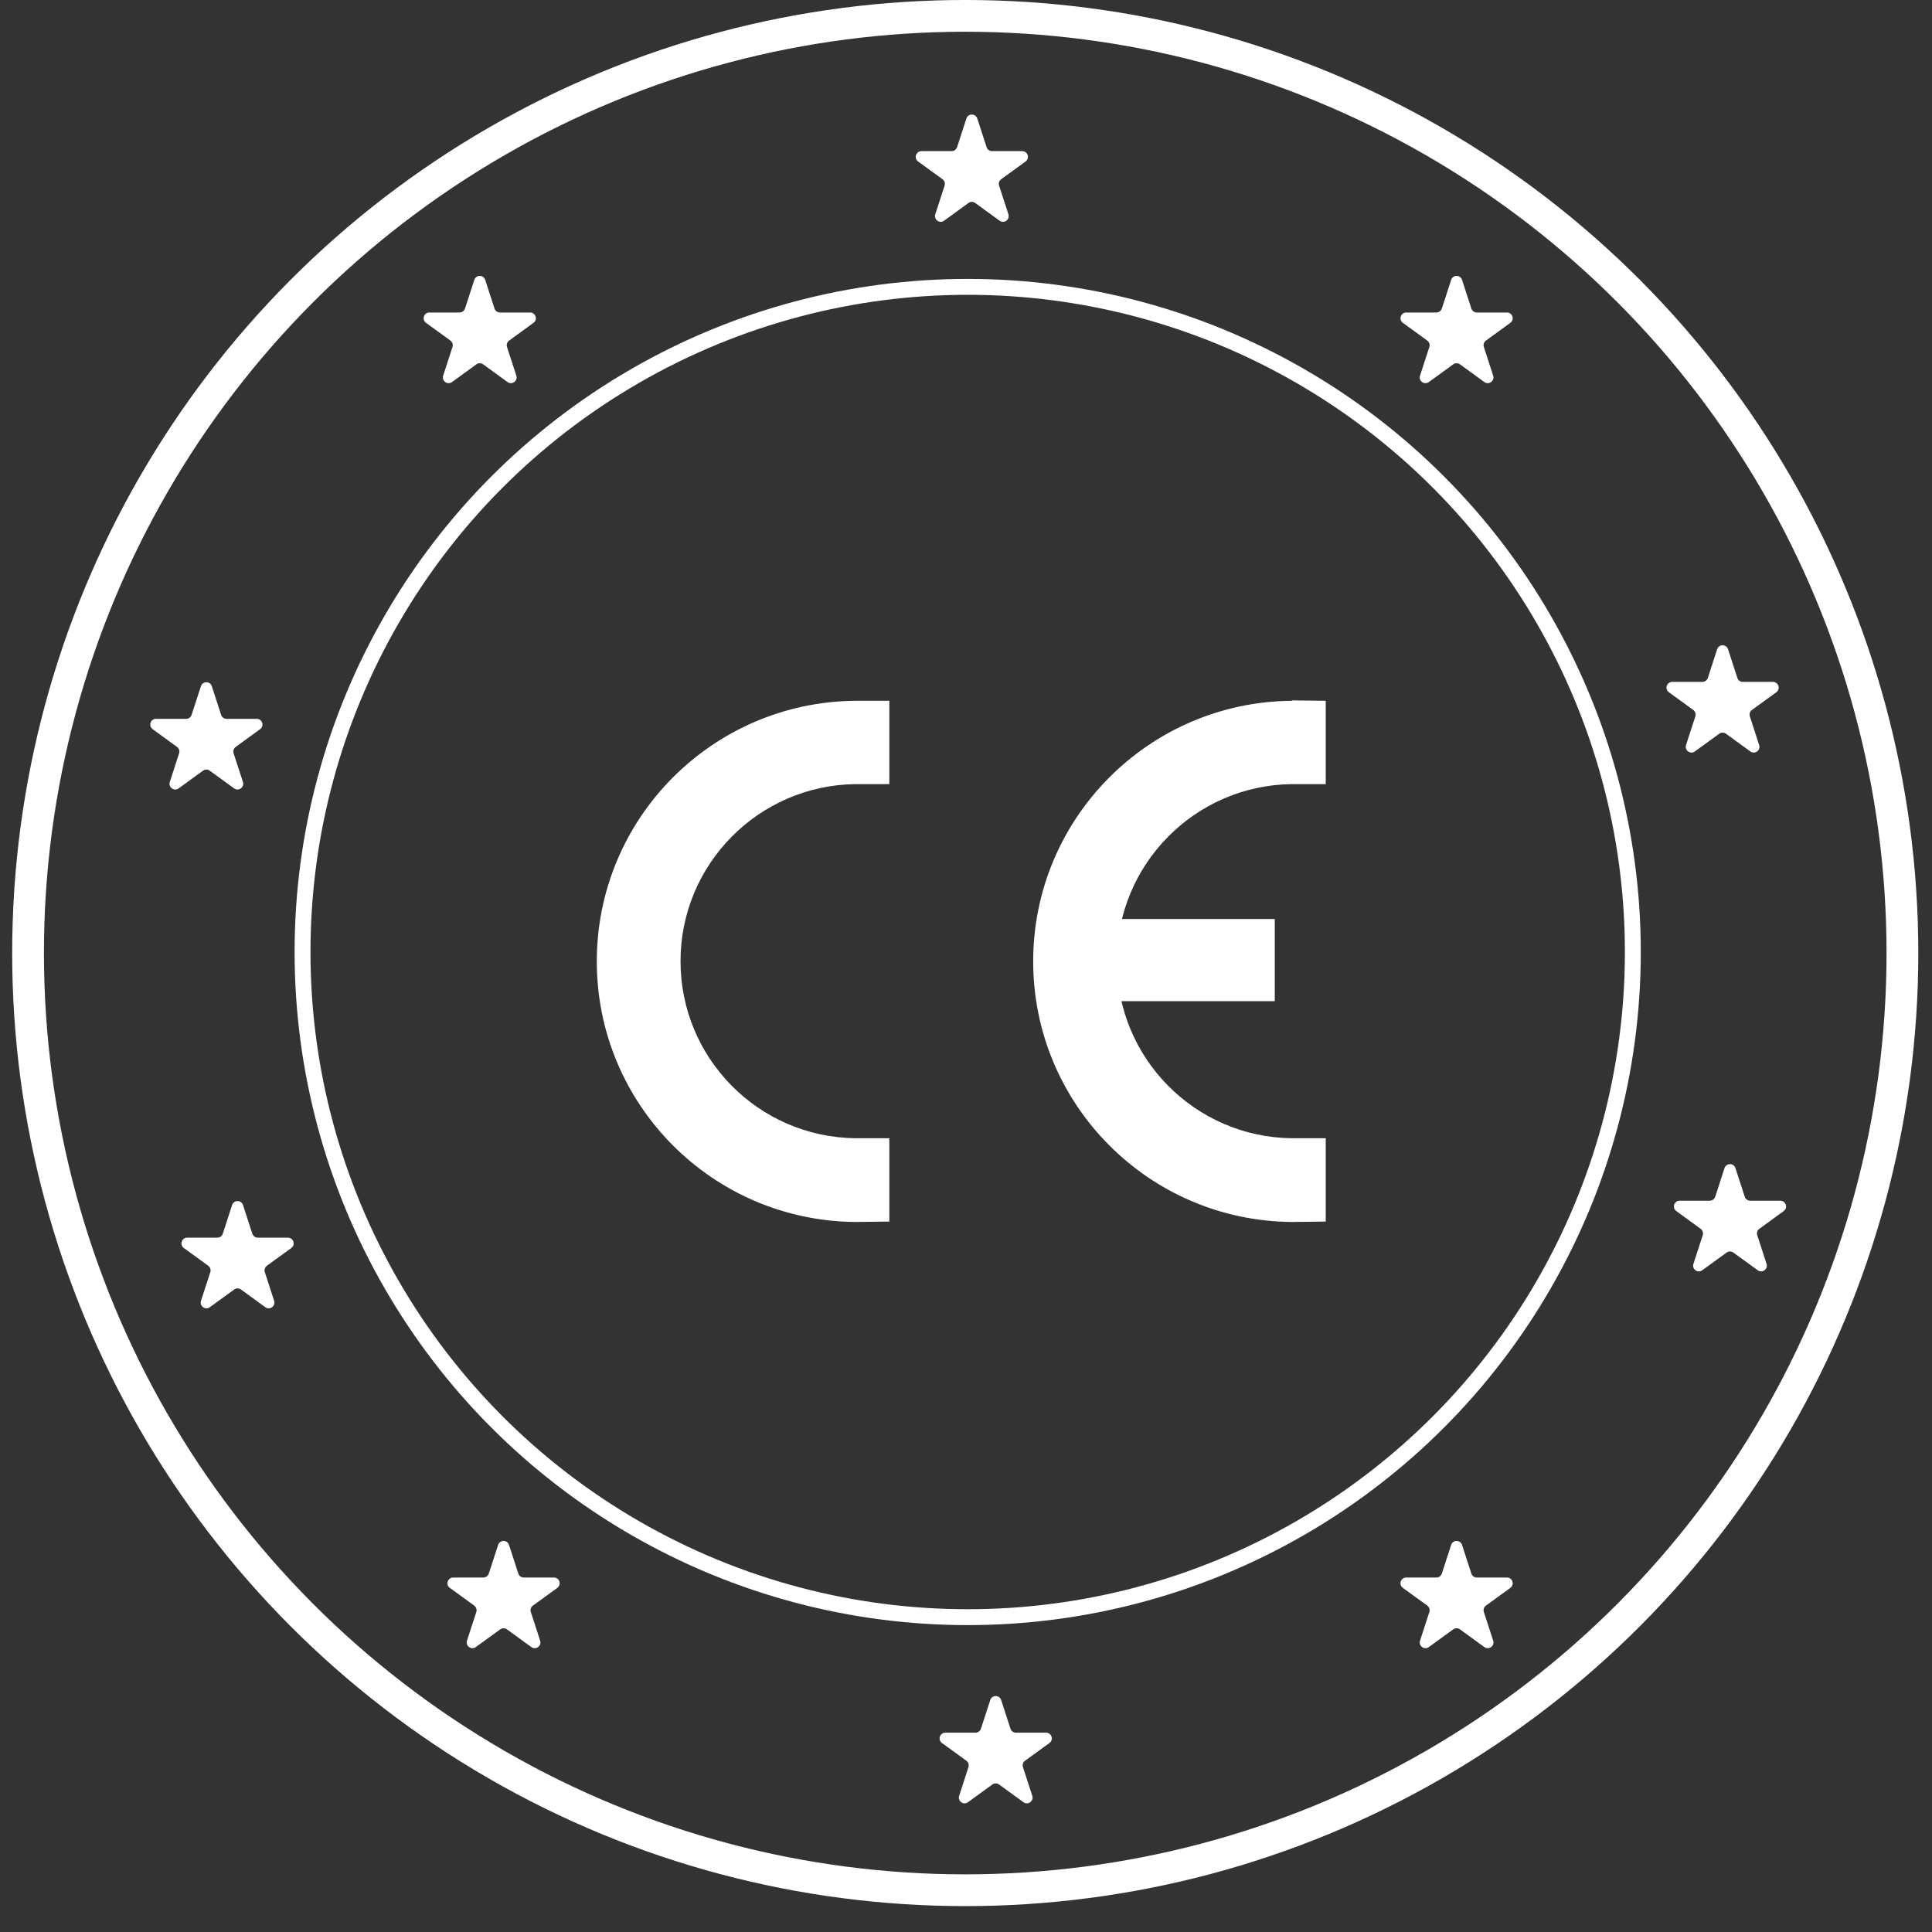
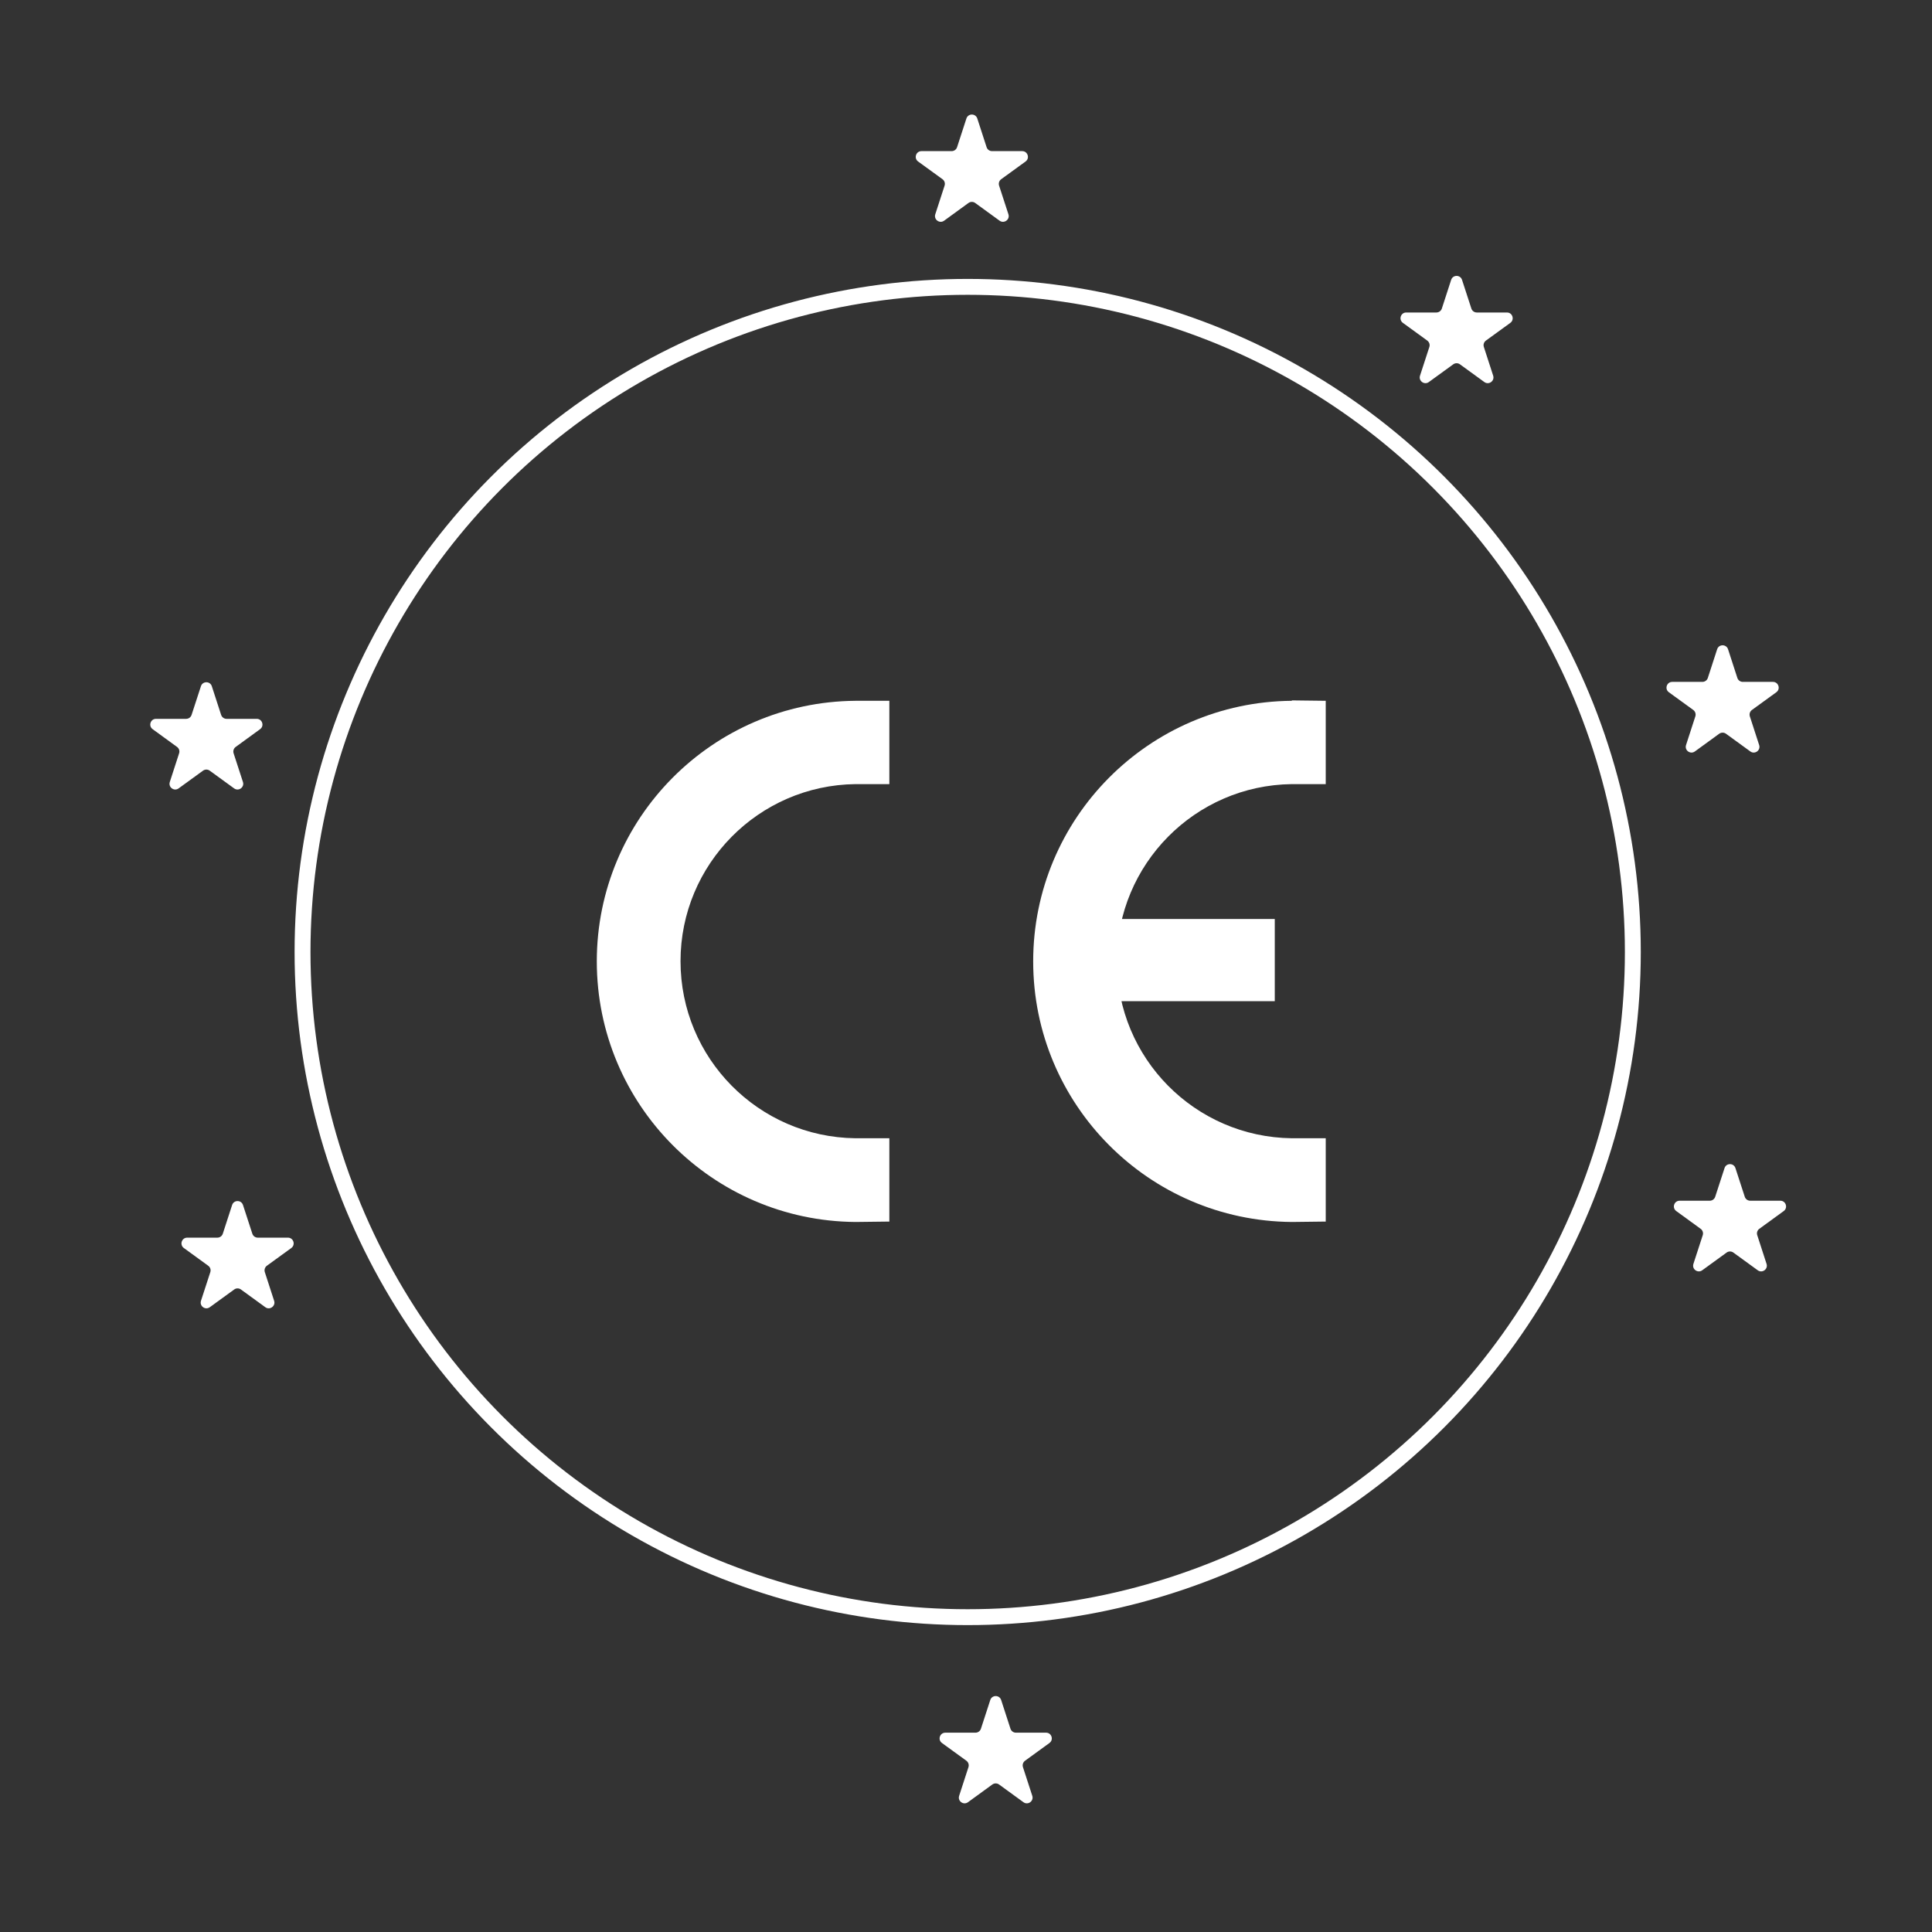
<svg xmlns="http://www.w3.org/2000/svg" fill="none" viewBox="0 0 71 71" height="71" width="71">
  <rect x="0" y="0" width="71" height="71" fill="#333333" stroke="none" />
  <circle stroke-width="0.584" stroke="white" r="24.444" cy="34.986" cx="35.562" />
-   <circle stroke-width="1.167" stroke="white" r="34.441" cy="35.024" cx="35.472" />
  <path fill="white" d="M31.436 25.754C26.183 25.797 21.932 30.07 21.932 35.33C21.932 40.591 26.176 44.864 31.436 44.907L32.683 44.892V41.83H31.436C27.876 41.787 25.009 38.89 25.009 35.323C25.009 31.756 27.884 28.86 31.436 28.816H32.683V25.754" />
  <path fill="white" d="M47.473 25.754C42.22 25.797 37.969 30.07 37.969 35.33C37.969 40.59 42.213 44.863 47.473 44.907L48.72 44.892V41.83H47.473C43.913 41.786 41.046 38.89 41.046 35.323C41.046 31.756 43.921 28.859 47.473 28.816H48.72V25.754L47.473 25.739V25.754Z" />
  <path fill="white" d="M46.847 33.773H40.6V36.793H46.847V33.773Z" />
  <path fill="white" d="M35.515 4.355C35.578 4.161 35.852 4.161 35.915 4.355L36.257 5.409C36.285 5.496 36.366 5.554 36.457 5.554H37.565C37.769 5.554 37.854 5.815 37.689 5.935L36.793 6.586C36.719 6.64 36.688 6.735 36.716 6.822L37.059 7.875C37.122 8.069 36.9 8.23 36.735 8.111L35.838 7.459C35.765 7.406 35.665 7.406 35.591 7.459L34.695 8.111C34.53 8.23 34.308 8.069 34.371 7.875L34.713 6.822C34.741 6.735 34.711 6.64 34.637 6.586L33.74 5.935C33.575 5.815 33.66 5.554 33.864 5.554H34.972C35.063 5.554 35.144 5.496 35.172 5.409L35.515 4.355Z" />
  <path fill="white" d="M53.329 10.285C53.392 10.091 53.666 10.091 53.729 10.285L54.072 11.339C54.1 11.425 54.181 11.484 54.272 11.484H55.38C55.584 11.484 55.668 11.745 55.504 11.865L54.607 12.516C54.533 12.57 54.502 12.665 54.531 12.751L54.873 13.805C54.936 13.999 54.714 14.16 54.549 14.04L53.653 13.389C53.579 13.335 53.479 13.335 53.406 13.389L52.509 14.04C52.344 14.16 52.122 13.999 52.185 13.805L52.528 12.751C52.556 12.665 52.525 12.57 52.451 12.516L51.555 11.865C51.39 11.745 51.475 11.484 51.678 11.484H52.786C52.878 11.484 52.959 11.425 52.987 11.339L53.329 10.285Z" />
  <path fill="white" d="M63.104 23.86C63.167 23.666 63.442 23.666 63.505 23.86L63.847 24.914C63.875 25 63.956 25.059 64.047 25.059H65.155C65.359 25.059 65.444 25.32 65.279 25.44L64.382 26.091C64.309 26.145 64.278 26.24 64.306 26.326L64.648 27.38C64.711 27.574 64.49 27.735 64.325 27.616L63.428 26.964C63.355 26.911 63.255 26.911 63.181 26.964L62.285 27.616C62.12 27.735 61.898 27.574 61.961 27.38L62.303 26.326C62.331 26.24 62.3 26.145 62.227 26.091L61.33 25.44C61.165 25.32 61.25 25.059 61.454 25.059H62.562C62.653 25.059 62.734 25 62.762 24.914L63.104 23.86Z" />
  <path fill="white" d="M7.384 25.218C7.447 25.024 7.721 25.024 7.784 25.218L8.126 26.271C8.155 26.358 8.235 26.417 8.326 26.417H9.435C9.638 26.417 9.723 26.677 9.558 26.797L8.662 27.449C8.588 27.502 8.557 27.597 8.585 27.684L8.928 28.738C8.991 28.931 8.769 29.093 8.604 28.973L7.708 28.322C7.634 28.268 7.534 28.268 7.46 28.322L6.564 28.973C6.399 29.093 6.177 28.931 6.24 28.738L6.582 27.684C6.611 27.597 6.58 27.502 6.506 27.449L5.61 26.797C5.445 26.677 5.529 26.417 5.733 26.417H6.841C6.932 26.417 7.013 26.358 7.041 26.271L7.384 25.218Z" />
  <path fill="white" d="M63.376 42.926C63.439 42.733 63.713 42.733 63.776 42.926L64.119 43.98C64.147 44.067 64.228 44.126 64.319 44.126H65.427C65.63 44.126 65.715 44.386 65.55 44.506L64.654 45.158C64.58 45.211 64.549 45.306 64.578 45.393L64.92 46.447C64.983 46.641 64.761 46.802 64.596 46.682L63.7 46.031C63.626 45.977 63.526 45.977 63.452 46.031L62.556 46.682C62.391 46.802 62.169 46.641 62.232 46.447L62.575 45.393C62.603 45.306 62.572 45.211 62.498 45.158L61.602 44.506C61.437 44.386 61.522 44.126 61.725 44.126H62.833C62.925 44.126 63.005 44.067 63.033 43.98L63.376 42.926Z" />
  <path fill="white" d="M8.53 44.284C8.593 44.09 8.867 44.09 8.93 44.284L9.273 45.338C9.301 45.424 9.382 45.483 9.473 45.483H10.581C10.785 45.483 10.87 45.744 10.705 45.864L9.808 46.515C9.735 46.569 9.704 46.664 9.732 46.75L10.074 47.804C10.137 47.998 9.915 48.159 9.75 48.039L8.854 47.388C8.78 47.334 8.68 47.334 8.607 47.388L7.71 48.039C7.545 48.159 7.323 47.998 7.386 47.804L7.729 46.75C7.757 46.664 7.726 46.569 7.652 46.515L6.756 45.864C6.591 45.744 6.676 45.483 6.88 45.483H7.988C8.079 45.483 8.16 45.424 8.188 45.338L8.53 44.284Z" />
-   <path fill="white" d="M53.329 56.774C53.392 56.58 53.666 56.58 53.729 56.774L54.072 57.828C54.1 57.915 54.181 57.973 54.272 57.973H55.38C55.584 57.973 55.668 58.234 55.504 58.354L54.607 59.005C54.533 59.059 54.502 59.154 54.531 59.24L54.873 60.294C54.936 60.488 54.714 60.649 54.549 60.529L53.653 59.878C53.579 59.825 53.479 59.825 53.406 59.878L52.509 60.529C52.344 60.649 52.122 60.488 52.185 60.294L52.528 59.24C52.556 59.154 52.525 59.059 52.451 59.005L51.555 58.354C51.39 58.234 51.475 57.973 51.678 57.973H52.786C52.878 57.973 52.959 57.915 52.987 57.828L53.329 56.774Z" />
-   <path fill="white" d="M17.431 10.285C17.494 10.091 17.768 10.091 17.831 10.285L18.173 11.339C18.201 11.425 18.282 11.484 18.373 11.484H19.481C19.685 11.484 19.77 11.745 19.605 11.865L18.709 12.516C18.635 12.57 18.604 12.665 18.632 12.751L18.975 13.805C19.038 13.999 18.816 14.16 18.651 14.04L17.754 13.389C17.681 13.335 17.581 13.335 17.507 13.389L16.611 14.04C16.446 14.16 16.224 13.999 16.287 13.805L16.629 12.751C16.657 12.665 16.627 12.57 16.553 12.516L15.656 11.865C15.492 11.745 15.576 11.484 15.78 11.484H16.888C16.979 11.484 17.06 11.425 17.088 11.339L17.431 10.285Z" />
-   <path fill="white" d="M18.306 56.774C18.369 56.58 18.643 56.58 18.706 56.774L19.048 57.828C19.076 57.915 19.157 57.973 19.248 57.973H20.356C20.56 57.973 20.645 58.234 20.48 58.354L19.584 59.005C19.51 59.059 19.479 59.154 19.507 59.24L19.85 60.294C19.913 60.488 19.691 60.649 19.526 60.529L18.629 59.878C18.556 59.825 18.456 59.825 18.382 59.878L17.486 60.529C17.321 60.649 17.099 60.488 17.162 60.294L17.504 59.24C17.532 59.154 17.502 59.059 17.428 59.005L16.531 58.354C16.366 58.234 16.451 57.973 16.655 57.973H17.763C17.854 57.973 17.935 57.915 17.963 57.828L18.306 56.774Z" />
  <path fill="white" d="M36.392 62.475C36.455 62.281 36.729 62.281 36.792 62.475L37.134 63.529C37.162 63.616 37.243 63.675 37.334 63.675H38.442C38.646 63.675 38.731 63.935 38.566 64.055L37.67 64.706C37.596 64.76 37.565 64.855 37.593 64.942L37.936 65.996C37.999 66.189 37.777 66.35 37.612 66.231L36.715 65.579C36.642 65.526 36.542 65.526 36.468 65.579L35.572 66.231C35.407 66.35 35.185 66.189 35.248 65.996L35.59 64.942C35.618 64.855 35.587 64.76 35.514 64.706L34.617 64.055C34.452 63.935 34.537 63.675 34.741 63.675H35.849C35.94 63.675 36.021 63.616 36.049 63.529L36.392 62.475Z" />
</svg>